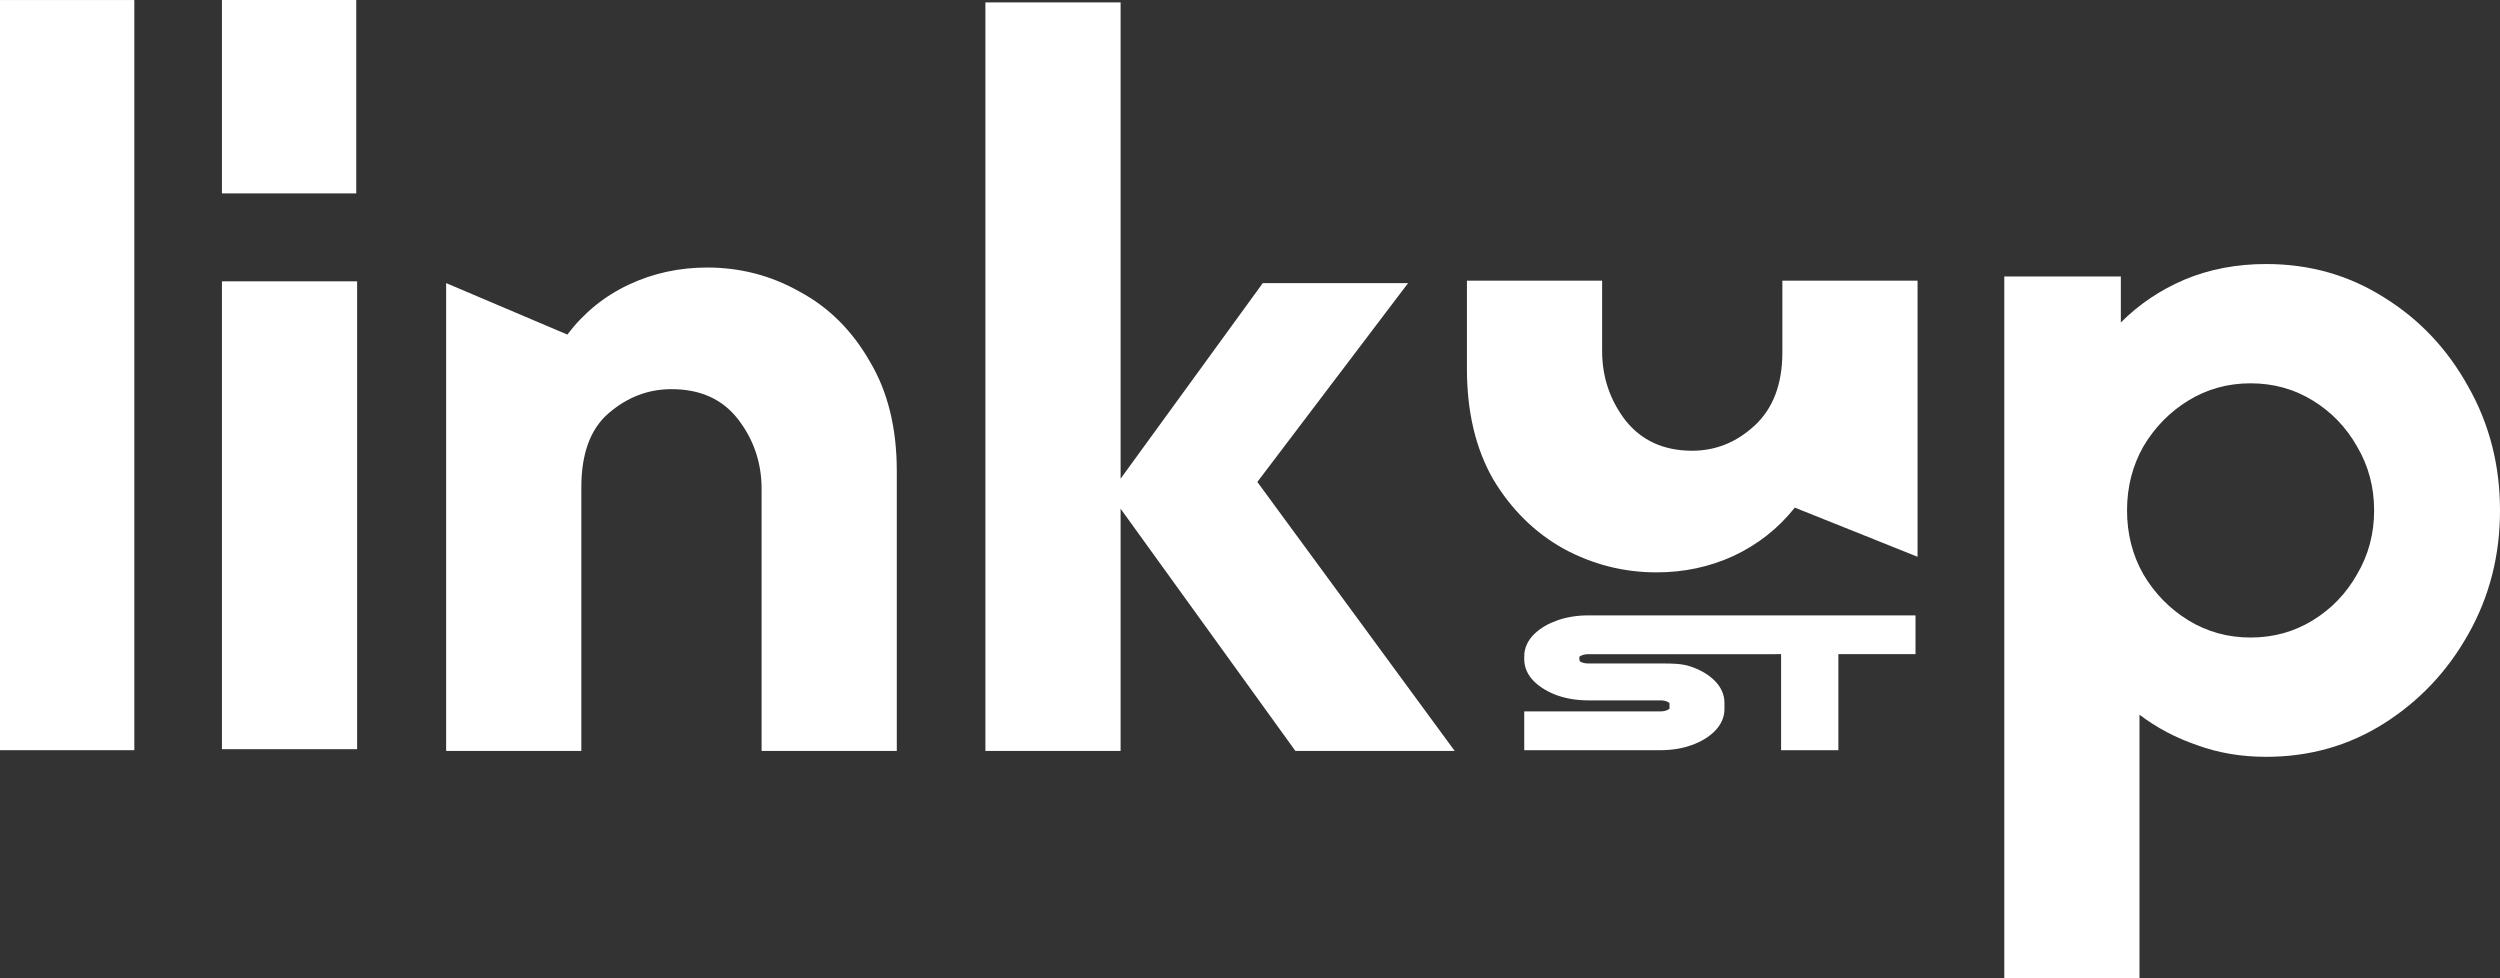
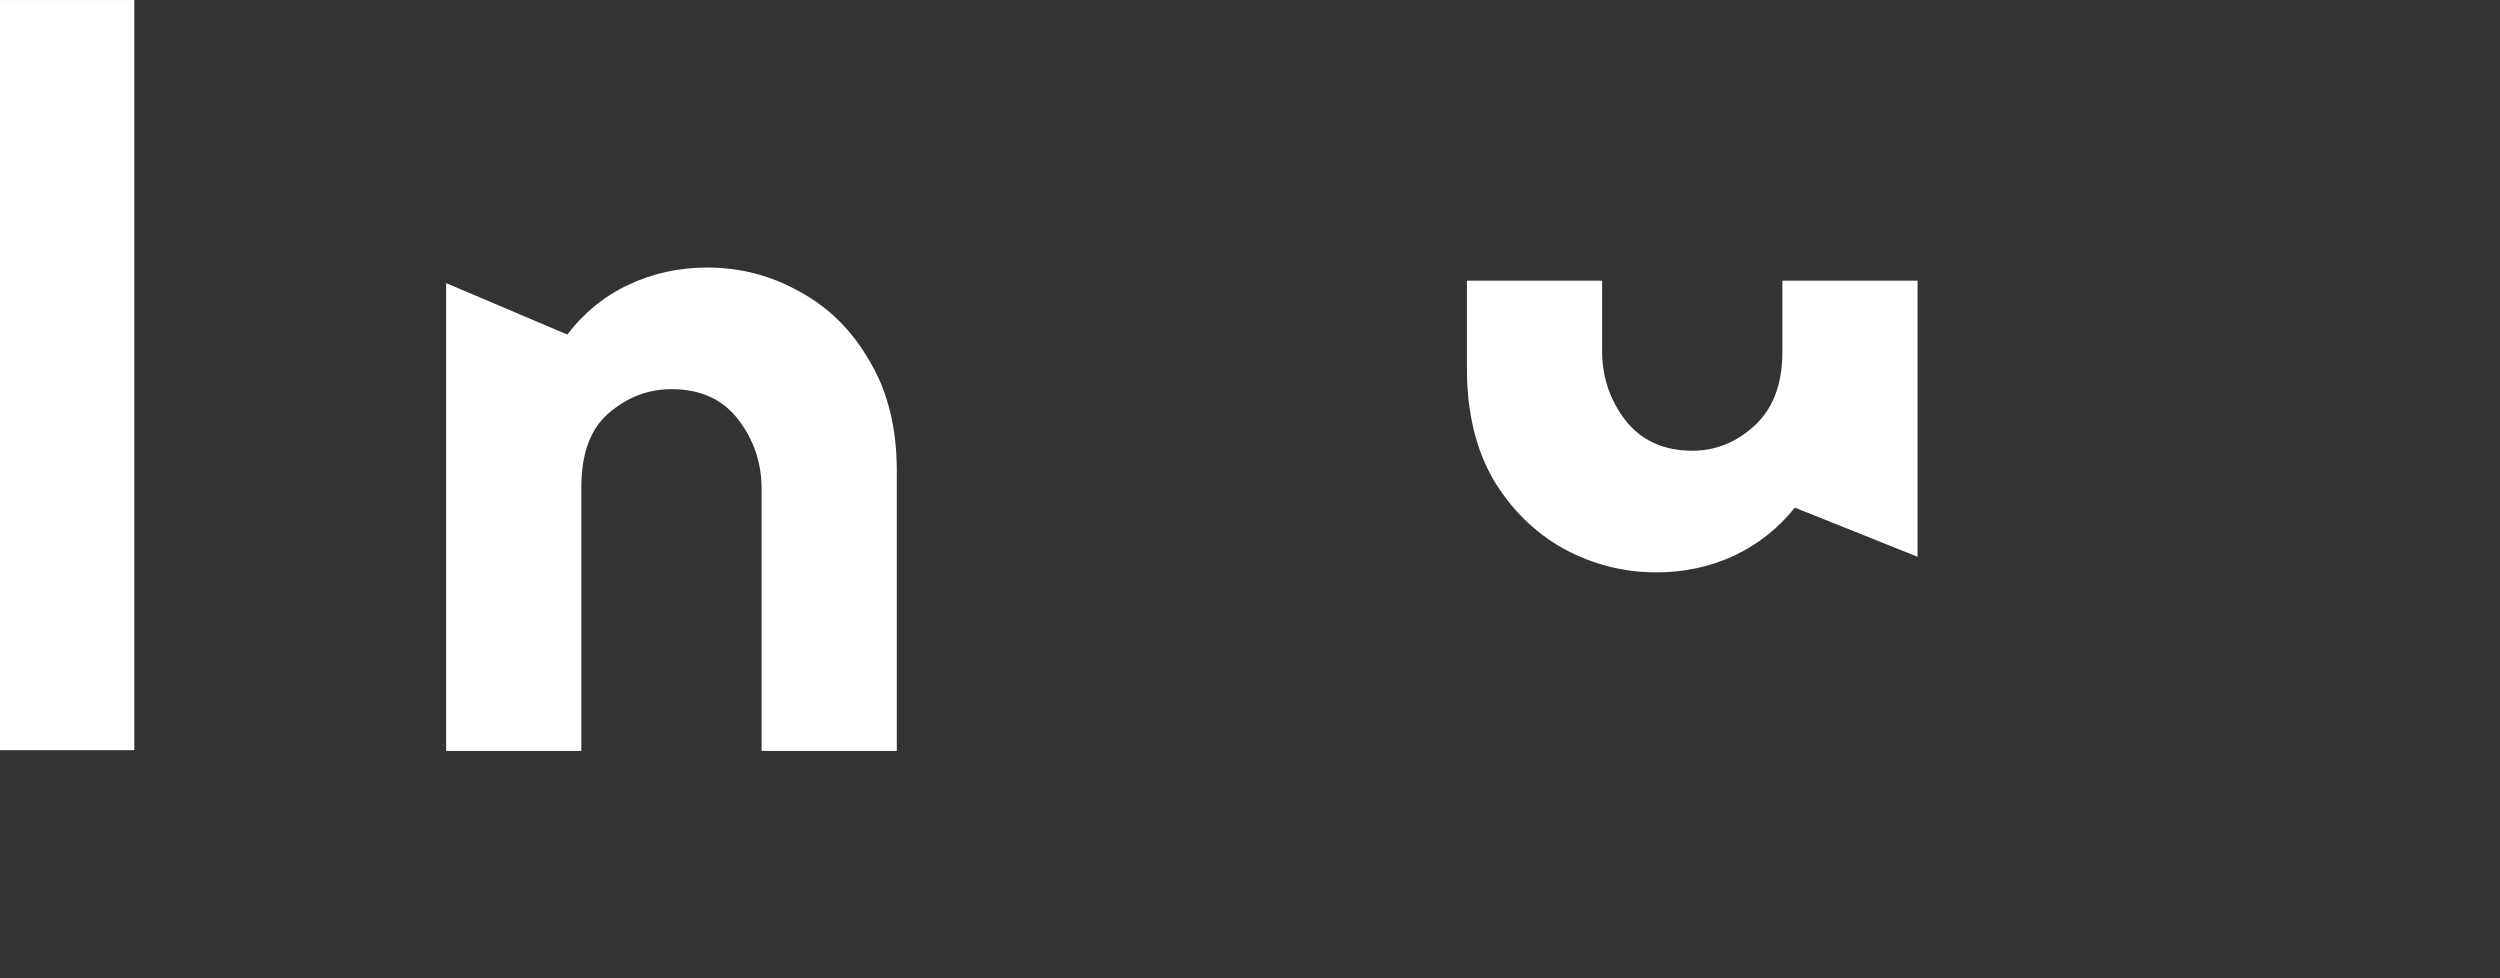
<svg xmlns="http://www.w3.org/2000/svg" width="92" height="36" viewBox="0 0 92 36" fill="none">
  <rect x="0" y="0" width="92" height="36" fill="#333333" stroke="none" />
-   <path d="M73.758 36V10.175H78.047V11.868C78.714 11.198 79.495 10.672 80.391 10.29C81.306 9.907 82.307 9.716 83.394 9.716C84.995 9.716 86.443 10.127 87.74 10.95C89.036 11.753 90.065 12.844 90.828 14.221C91.609 15.598 92 17.119 92 18.783C92 20.448 91.609 21.968 90.828 23.346C90.065 24.704 89.036 25.794 87.74 26.617C86.443 27.439 84.995 27.851 83.394 27.851C82.479 27.851 81.63 27.707 80.849 27.42C80.067 27.153 79.362 26.779 78.733 26.301V36H73.758ZM82.822 23.461C83.66 23.461 84.423 23.25 85.109 22.829C85.795 22.408 86.339 21.844 86.739 21.136C87.158 20.428 87.368 19.644 87.368 18.783C87.368 17.923 87.158 17.138 86.739 16.43C86.339 15.723 85.795 15.158 85.109 14.738C84.423 14.317 83.66 14.106 82.822 14.106C81.983 14.106 81.221 14.317 80.534 14.738C79.848 15.158 79.295 15.723 78.876 16.43C78.475 17.138 78.275 17.923 78.275 18.783C78.275 19.644 78.475 20.428 78.876 21.136C79.295 21.844 79.848 22.408 80.534 22.829C81.221 23.25 81.983 23.461 82.822 23.461Z" fill="white" />
  <path d="M60.959 21.063C59.758 21.063 58.624 20.776 57.557 20.202C56.489 19.609 55.622 18.758 54.955 17.648C54.306 16.52 53.983 15.162 53.983 13.574V10.329L58.958 10.329V12.914C58.958 13.87 59.244 14.722 59.815 15.468C60.406 16.214 61.226 16.587 62.274 16.587C63.132 16.587 63.895 16.281 64.562 15.669C65.248 15.037 65.591 14.138 65.591 12.971V10.329L70.566 10.329V20.489L66.049 18.681C65.439 19.447 64.686 20.04 63.79 20.46C62.913 20.862 61.969 21.063 60.959 21.063Z" fill="white" />
-   <path d="M46.47 10.419H51.817L46.27 17.736L53.533 27.635H47.671L41.238 18.721V27.635H36.263V0.089H41.238V17.616L46.47 10.419Z" fill="white" />
  <path d="M16.418 27.635V10.418L20.878 12.312C21.488 11.509 22.241 10.897 23.137 10.476C24.033 10.055 24.996 9.845 26.025 9.845C27.245 9.845 28.379 10.141 29.428 10.734C30.495 11.308 31.353 12.159 32.001 13.288C32.668 14.397 33.002 15.746 33.002 17.334V27.635H28.027V17.994C28.027 17.037 27.741 16.186 27.169 15.44C26.597 14.694 25.777 14.321 24.71 14.321C23.852 14.321 23.08 14.617 22.394 15.21C21.727 15.784 21.393 16.693 21.393 17.936V27.635H16.418Z" fill="white" />
  <path d="M0 27.607V0.001H4.943V27.607H0Z" fill="white" />
-   <path d="M8.167 27.57V10.353H13.142V27.57H8.167Z" fill="white" />
-   <path d="M13.11 7.117H8.167L8.167 4.33663e-07L13.11 0V7.117Z" fill="white" />
-   <path d="M70.491 24.073H67.652V27.607H65.544V24.073H65.333V24.074H58.455C58.327 24.074 58.233 24.1 58.162 24.14L58.161 24.14C58.14 24.153 58.128 24.162 58.121 24.168V24.254C58.126 24.325 58.138 24.336 58.163 24.351C58.234 24.391 58.328 24.416 58.455 24.416H61.103C61.514 24.416 61.895 24.412 62.243 24.538L62.307 24.561C62.627 24.681 62.896 24.844 63.104 25.054C63.333 25.285 63.46 25.557 63.46 25.863V26.094C63.46 26.398 63.333 26.67 63.106 26.902L63.104 26.904C62.883 27.127 62.592 27.298 62.245 27.423L62.244 27.423C61.896 27.547 61.514 27.607 61.103 27.607H56.092V26.179H61.103C61.232 26.179 61.322 26.153 61.386 26.115L61.39 26.113C61.418 26.097 61.431 26.085 61.438 26.079V25.875C61.432 25.869 61.419 25.857 61.39 25.84L61.386 25.838C61.322 25.8 61.232 25.774 61.103 25.774H58.455C58.044 25.774 57.661 25.714 57.309 25.591L57.308 25.59L57.306 25.59C56.963 25.465 56.675 25.294 56.45 25.073L56.448 25.072L56.446 25.07C56.219 24.837 56.092 24.566 56.092 24.262V24.155C56.092 23.848 56.219 23.576 56.447 23.345L56.493 23.302C56.712 23.1 56.986 22.944 57.308 22.83L57.309 22.83C57.661 22.706 58.044 22.646 58.455 22.646H61.68H65.333H70.491V24.073Z" fill="white" />
</svg>